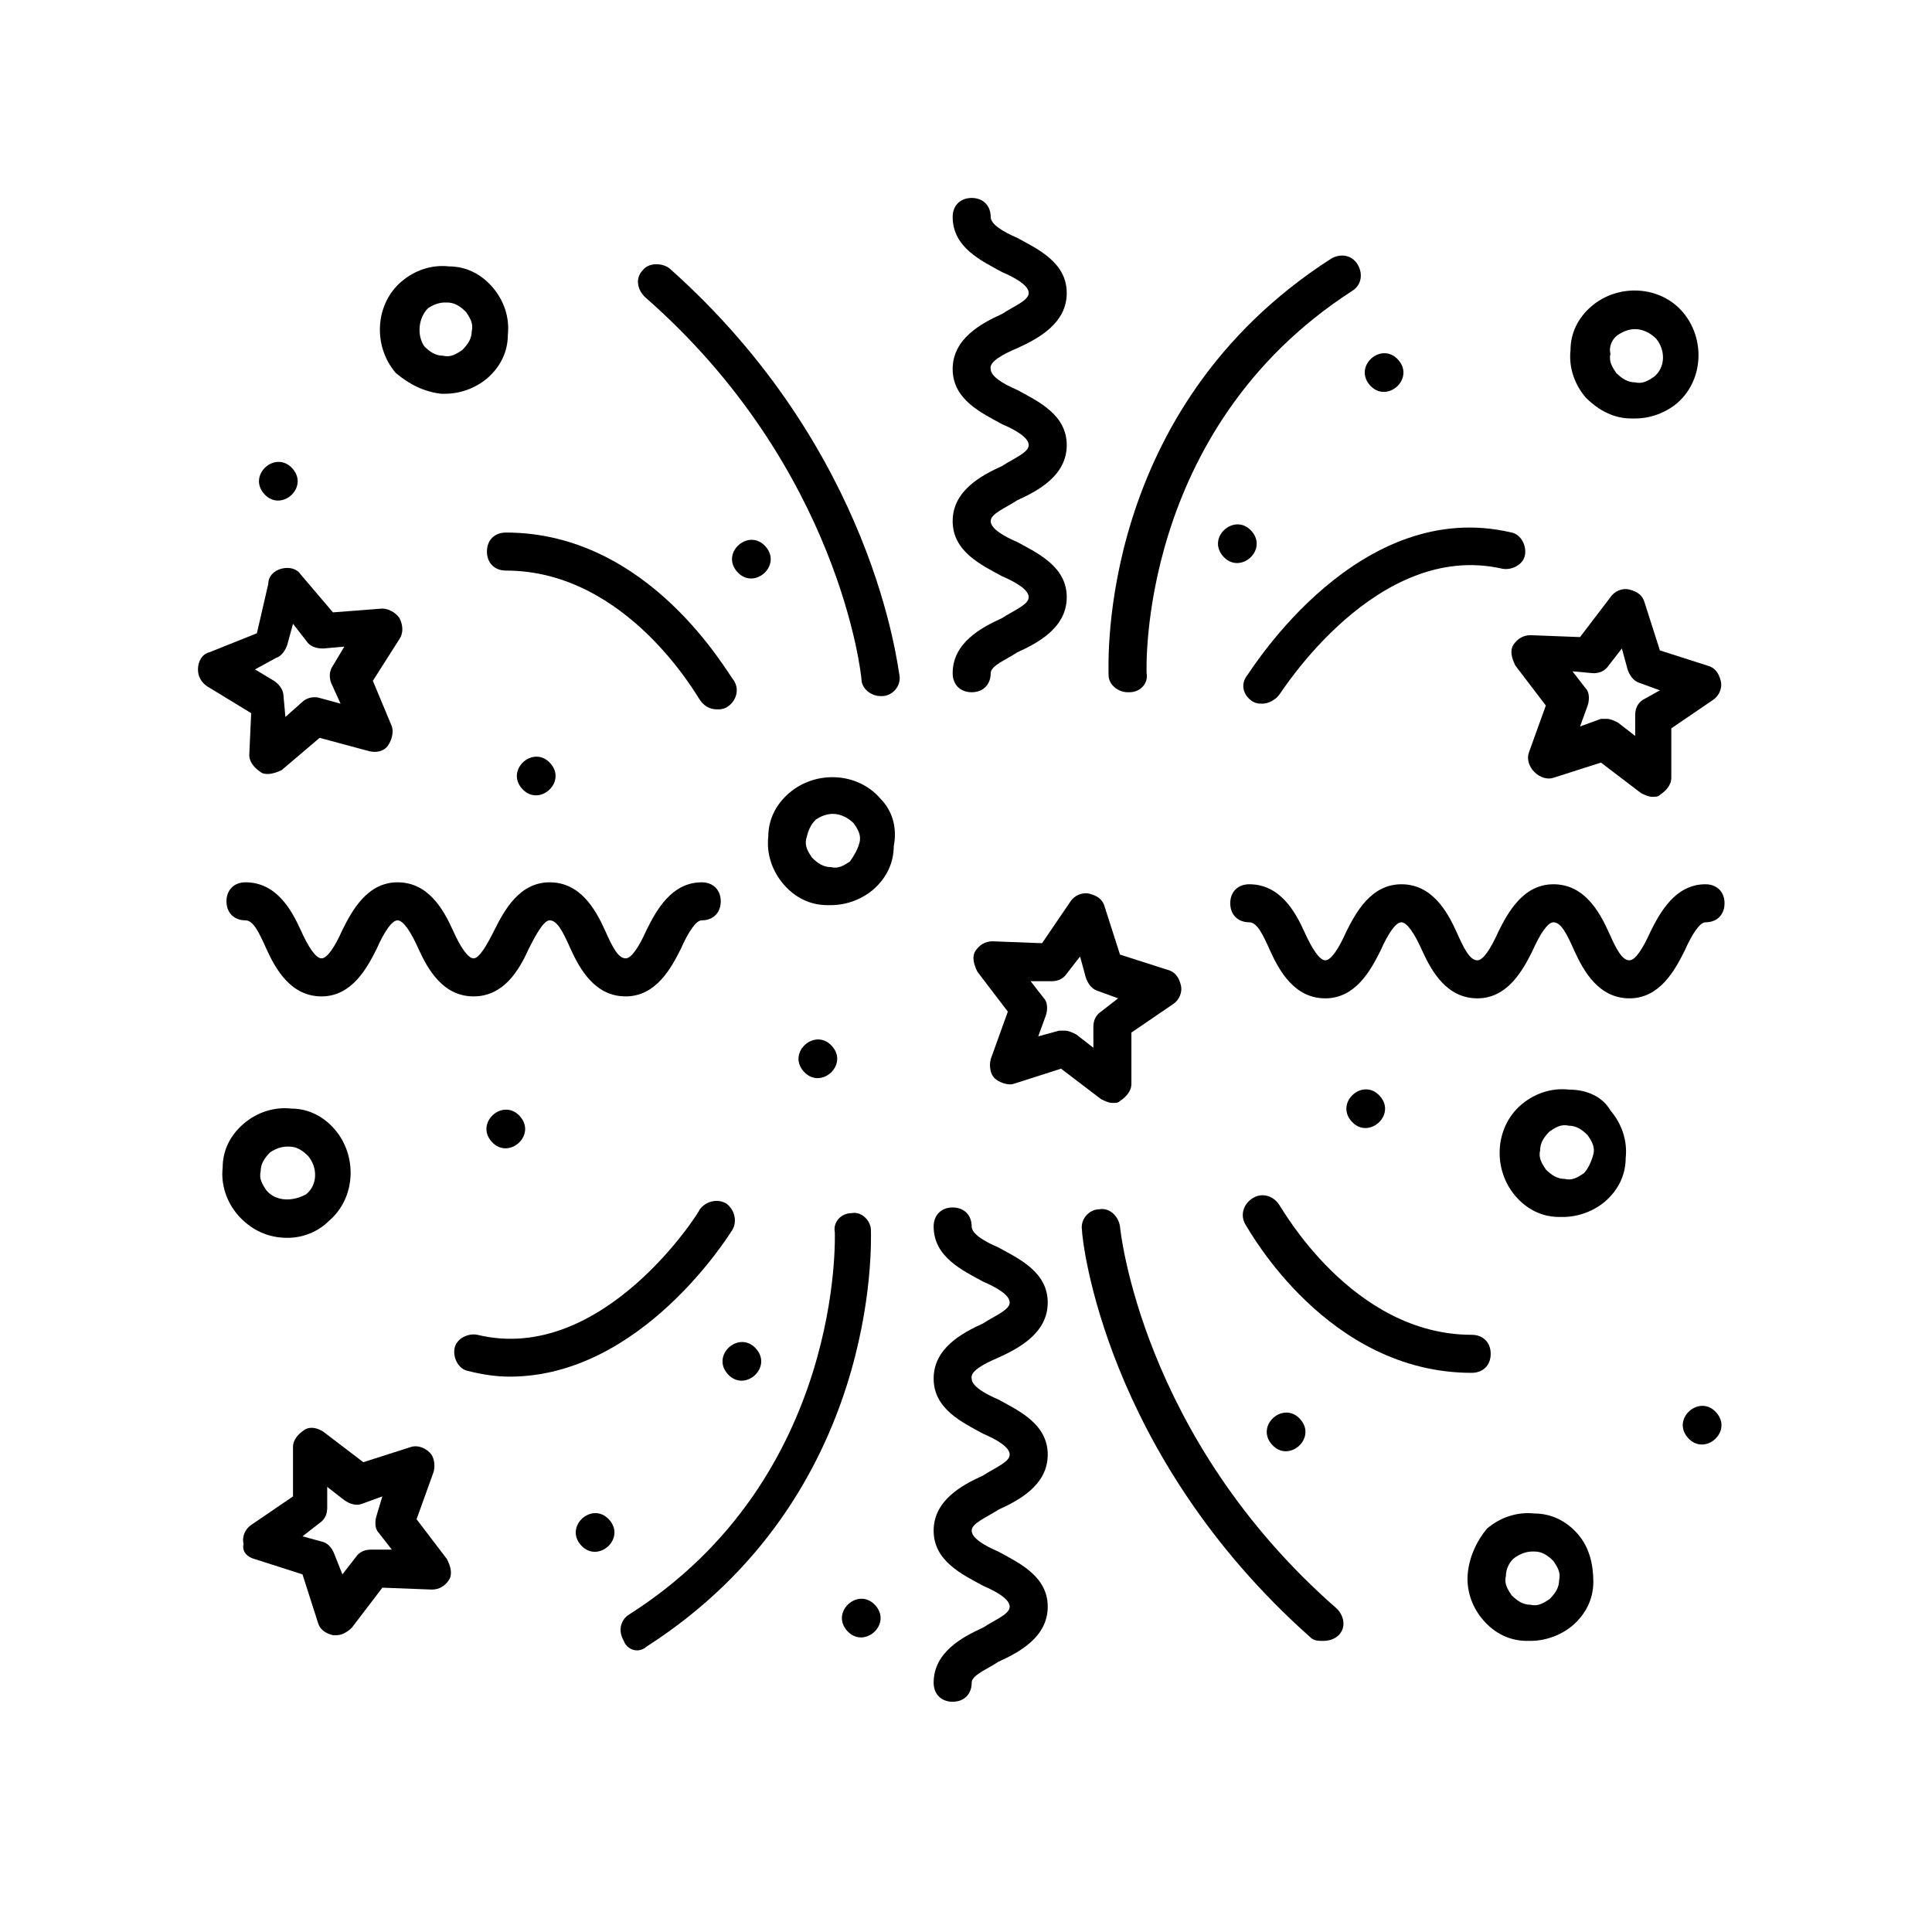
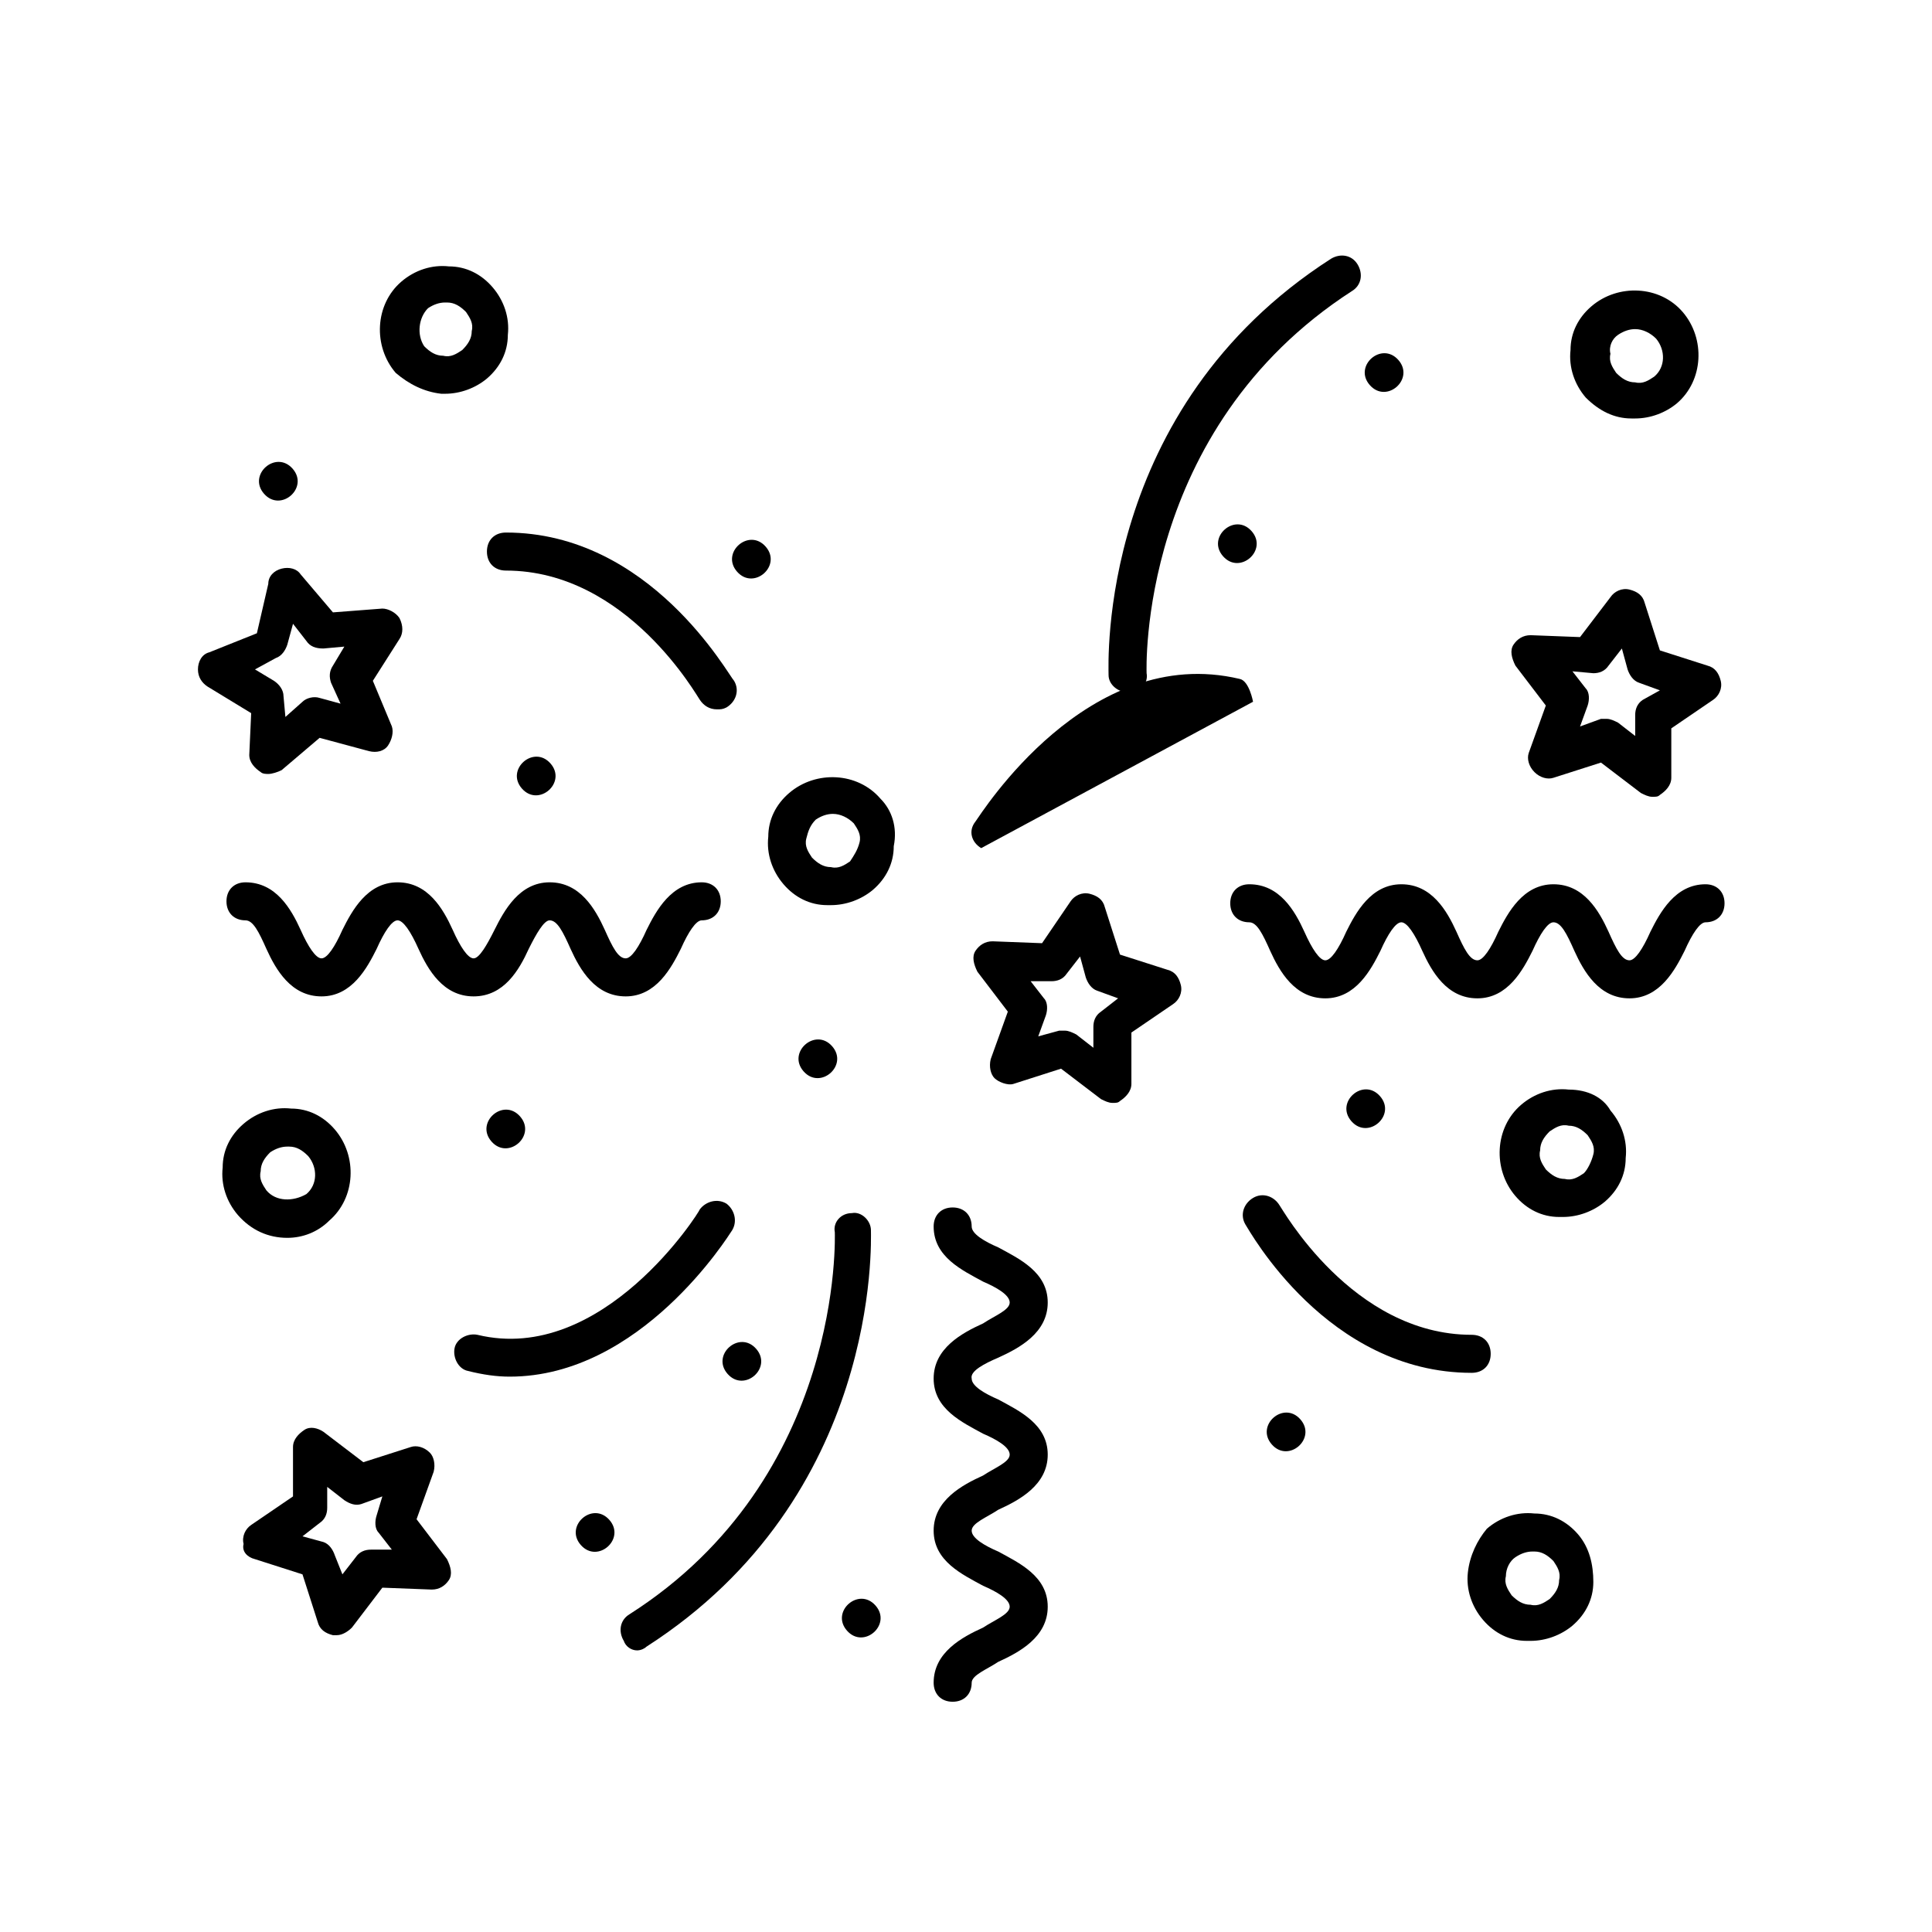
<svg xmlns="http://www.w3.org/2000/svg" fill="#000000" width="800px" height="800px" version="1.1" viewBox="144 144 512 512">
  <g>
    <path d="m210.06 344.07c0 2.016 1.512 3.527 3.023 4.535 0.504 0.504 1.512 0.504 2.016 0.504 1.008 0 2.519-0.504 3.527-1.008l10.078-8.566 13.098 3.527c2.016 0.504 4.031 0 5.039-1.512 1.008-1.512 1.512-3.527 1.008-5.039l-5.039-12.09 7.055-11.082c1.008-1.512 1.008-3.527 0-5.543-1.008-1.512-3.023-2.519-4.535-2.519l-13.098 1.008-8.566-10.078c-1.008-1.512-3.023-2.016-5.039-1.512-2.016 0.504-3.527 2.016-3.527 4.031l-3.023 13.098-12.594 5.039c-2.016 0.504-3.023 2.519-3.023 4.535s1.008 3.527 2.519 4.535l11.586 7.055zm7.055-25.691c1.512-0.504 2.519-2.016 3.023-3.527l1.512-5.543 3.527 4.535c1.008 1.512 2.519 2.016 4.535 2.016l5.543-0.504-3.023 5.039c-1.008 1.512-1.008 3.023-0.504 4.535l2.519 5.543-5.543-1.512c-1.512-0.504-3.527 0-4.535 1.008l-4.535 4.031-0.504-5.543c0-1.512-1.008-3.023-2.519-4.031l-5.039-3.023z" />
    <path d="m435.77 435.27c1.008 0.504 2.016 1.008 3.023 1.008 1.008 0 1.512 0 2.016-0.504 1.512-1.008 3.023-2.519 3.023-4.535v-13.602l11.082-7.559c1.512-1.008 2.519-3.023 2.016-5.039-0.504-2.016-1.512-3.527-3.527-4.031l-12.594-4.031-4.031-12.594c-0.504-2.016-2.016-3.023-4.031-3.527-2.016-0.504-4.031 0.504-5.039 2.016l-7.555 11.086-13.098-0.504c-2.016 0-3.527 1.008-4.535 2.519-1.008 1.512-0.504 3.527 0.504 5.543l8.062 10.578-4.535 12.594c-0.504 2.016 0 4.031 1.008 5.039 1.008 1.008 3.527 2.016 5.039 1.512l12.594-4.031zm-16.625-16.625 2.016-5.543c0.504-1.512 0.504-3.527-0.504-4.535l-3.527-4.535h5.543c1.512 0 3.023-0.504 4.031-2.016l3.527-4.535 1.512 5.543c0.504 1.512 1.512 3.023 3.023 3.527l5.543 2.016-4.535 3.527c-1.512 1.008-2.016 2.519-2.016 4.031v5.543l-4.535-3.527c-1.008-0.504-2.016-1.008-3.023-1.008h-1.512z" />
    <path d="m550.64 348.61c1.512 1.512 3.527 2.016 5.039 1.512l12.594-4.031 10.578 8.062c1.008 0.504 2.016 1.008 3.023 1.008 1.008 0 1.512 0 2.016-0.504 1.512-1.008 3.023-2.519 3.023-4.535v-13.098l11.082-7.559c1.512-1.008 2.519-3.023 2.016-5.039-0.504-2.016-1.512-3.527-3.527-4.031l-12.594-4.031-4.031-12.594c-0.504-2.016-2.016-3.023-4.031-3.527-2.016-0.504-4.031 0.504-5.039 2.016l-8.062 10.578-13.098-0.504c-2.016 0-3.527 1.008-4.535 2.519-1.008 1.512-0.504 3.527 0.504 5.543l8.062 10.578-4.535 12.594c-0.5 1.516 0.004 3.531 1.516 5.043zm15.617-26.199c1.512 0 3.023-0.504 4.031-2.016l3.527-4.535 1.512 5.543c0.504 1.512 1.512 3.023 3.023 3.527l5.543 2.016-4.535 2.519c-1.512 1.008-2.016 2.519-2.016 4.031v5.543l-4.535-3.527c-1.008-0.504-2.016-1.008-3.023-1.008h-1.512l-5.543 2.016 2.016-5.543c0.504-1.512 0.504-3.527-0.504-4.535l-3.527-4.535z" />
    <path d="m475.69 284.76c4.438 5.039-3.121 11.699-7.562 6.66-4.441-5.043 3.121-11.703 7.562-6.66" />
    <path d="m514.58 239.4c4.438 5.043-3.121 11.703-7.562 6.66-4.441-5.039 3.121-11.699 7.562-6.66" />
    <path d="m221.54 268.2c4.441 5.043-3.121 11.703-7.559 6.66-4.441-5.039 3.117-11.699 7.559-6.66" />
    <path d="m346.9 288.85c4.441 5.043-3.121 11.703-7.559 6.66-4.441-5.039 3.121-11.699 7.559-6.66" />
    <path d="m364.52 421.26c4.441 5.043-3.121 11.703-7.562 6.66-4.438-5.039 3.121-11.699 7.562-6.66" />
    <path d="m281.82 439.86c4.441 5.043-3.121 11.703-7.562 6.66-4.438-5.039 3.121-11.699 7.562-6.66" />
    <path d="m509.71 434.49c4.441 5.039-3.121 11.699-7.559 6.66-4.441-5.043 3.121-11.703 7.559-6.66" />
    <path d="m289.88 346.32c4.441 5.039-3.121 11.699-7.562 6.66-4.438-5.043 3.121-11.703 7.562-6.66" />
    <path d="m260.95 248.35h1.008c4.031 0 8.062-1.512 11.082-4.031 3.527-3.023 5.543-7.055 5.543-11.586 0.504-4.535-1.008-9.07-4.031-12.594-3.023-3.527-7.055-5.543-11.586-5.543-4.535-0.504-9.07 1.008-12.594 4.031-7.055 6.047-7.559 17.129-1.512 24.184 3.527 3.019 7.559 5.035 12.09 5.539zm-3.523-22.672c1.512-1.008 3.023-1.512 4.535-1.512h0.504c2.016 0 3.527 1.008 5.039 2.519 1.008 1.512 2.016 3.023 1.512 5.039 0 2.016-1.008 3.527-2.519 5.039-1.512 1.008-3.023 2.016-5.039 1.512-2.016 0-3.527-1.008-5.039-2.519-2.016-3.023-1.512-7.559 1.008-10.078z" />
    <path d="m377.33 355.66c-6.047-7.055-17.129-7.559-24.184-1.512-3.527 3.023-5.543 7.055-5.543 11.586-0.504 4.535 1.008 9.07 4.031 12.594 3.023 3.527 7.055 5.543 11.586 5.543h1.008c4.031 0 8.062-1.512 11.082-4.031 3.527-3.023 5.543-7.055 5.543-11.586 1.012-5.039-0.5-9.57-3.523-12.594zm-8.062 16.625c-1.512 1.008-3.023 2.016-5.039 1.512-2.016 0-3.527-1.008-5.039-2.519-1.008-1.512-2.016-3.023-1.512-5.039 0.504-2.016 1.008-3.527 2.519-5.039 1.512-1.008 3.023-1.512 4.535-1.512 2.016 0 4.031 1.008 5.543 2.519 1.008 1.512 2.016 3.023 1.512 5.039s-1.512 3.527-2.519 5.039z" />
    <path d="m231.22 467.51c7.055-6.047 7.559-17.129 1.512-24.184-3.023-3.527-7.055-5.543-11.586-5.543-4.535-0.504-9.07 1.008-12.594 4.031-3.527 3.023-5.543 7.055-5.543 11.586-0.504 4.535 1.008 9.07 4.031 12.594 3.527 4.031 8.062 6.047 13.098 6.047 4.027 0.004 8.059-1.508 11.082-4.531zm-16.625-8.059c-1.008-1.512-2.016-3.023-1.512-5.039 0-2.016 1.008-3.527 2.519-5.039 1.512-1.008 3.023-1.512 4.535-1.512h0.504c2.016 0 3.527 1.008 5.039 2.519 2.519 3.023 2.519 7.559-0.504 10.078-3.531 2.016-8.062 2.016-10.582-1.008z" />
-     <path d="m321.4 215.1c-2.012-1.512-5.539-1.512-7.051 0.504-2.016 2.016-1.512 5.039 0.504 7.055 51.891 45.344 57.434 100.76 57.434 101.27 0 2.519 2.519 4.535 5.039 4.535h0.504c2.519 0 5.039-2.519 4.535-5.543-0.504-2.016-6.551-59.453-60.965-107.82z" />
    <path d="m502.27 221.14c2.519-1.512 3.023-4.535 1.512-7.055-1.512-2.519-4.535-3.023-7.055-1.512-61.969 39.801-58.945 107.31-58.945 110.34 0 2.519 2.519 4.535 5.039 4.535h0.504c3.023 0 5.039-2.519 4.535-5.039-0.004-0.504-2.523-64.484 54.41-101.27z" />
    <path d="m278.08 285.13c-3.023 0-5.039 2.016-5.039 5.039 0 3.023 2.016 5.039 5.039 5.039 32.242 0 50.883 33.754 51.387 34.258 1.008 1.512 2.519 2.519 4.535 2.519 1.008 0 1.512 0 2.519-0.504 2.519-1.512 3.527-4.535 2.016-7.055-1.512-1.512-22.168-39.297-60.457-39.297z" />
-     <path d="m476.07 329.97c1.008 0.504 1.512 0.504 2.519 0.504 1.512 0 3.527-1.008 4.535-2.519 0.504-0.504 25.695-40.809 58.945-33.25 2.519 0.504 5.543-1.008 6.047-3.527s-1.008-5.543-3.527-6.047c-40.305-9.574-68.52 35.77-70.031 37.785-2.016 2.519-1.008 5.543 1.512 7.055z" />
+     <path d="m476.07 329.97s-1.008-5.543-3.527-6.047c-40.305-9.574-68.52 35.77-70.031 37.785-2.016 2.519-1.008 5.543 1.512 7.055z" />
    <path d="m211.57 557.19 12.594 4.031 4.031 12.594c0.504 2.016 2.016 3.023 4.031 3.527h1.008c1.512 0 3.023-1.008 4.031-2.016l8.062-10.578 13.098 0.504c2.016 0 3.527-1.008 4.535-2.519 1.008-1.512 0.504-3.527-0.504-5.543l-8.062-10.578 4.535-12.594c0.504-2.016 0-4.031-1.008-5.039-1.512-1.512-3.527-2.016-5.039-1.512l-12.594 4.031-10.578-8.062c-1.512-1.008-3.527-1.512-5.039-0.504-1.512 1.008-3.023 2.519-3.023 4.535v13.098l-11.082 7.559c-1.512 1.008-2.519 3.023-2.016 5.039-0.508 2.012 1.004 3.523 3.019 4.027zm17.129-9.574c1.512-1.008 2.016-2.519 2.016-4.031v-5.543l4.535 3.527c1.512 1.008 3.023 1.512 4.535 1.008l5.543-2.016-1.516 5.039c-0.504 1.512-0.504 3.527 0.504 4.535l3.527 4.535h-5.543c-1.512 0-3.023 0.504-4.031 2.016l-3.527 4.535-2.012-5.039c-0.504-1.512-1.512-3.023-3.023-3.527l-5.543-1.512z" />
    <path d="m344.38 501.44c4.441 5.043-3.121 11.703-7.559 6.66-4.441-5.039 3.121-11.699 7.559-6.66" />
    <path d="m305.49 546.79c4.438 5.039-3.121 11.699-7.562 6.66-4.441-5.043 3.121-11.703 7.562-6.66" />
    <path d="m376.02 569.48c4.441 5.043-3.121 11.703-7.559 6.66-4.441-5.039 3.121-11.699 7.559-6.66" />
-     <path d="m598.86 518.36c4.441 5.039-3.121 11.699-7.559 6.66-4.441-5.043 3.121-11.703 7.559-6.66" />
    <path d="m488.61 520.14c4.441 5.043-3.121 11.703-7.562 6.66-4.441-5.039 3.121-11.699 7.562-6.66" />
    <path d="m533 560.71c-0.504 4.535 1.008 9.07 4.031 12.594 3.023 3.527 7.055 5.543 11.586 5.543h1.008c4.031 0 8.062-1.512 11.082-4.031 3.527-3.023 5.543-7.055 5.543-11.586 0-4.535-1.008-9.07-4.031-12.594-3.023-3.527-7.055-5.543-11.586-5.543-4.535-0.504-9.07 1.008-12.594 4.031-2.519 3.019-4.535 7.051-5.039 11.586zm12.594-4.031c1.512-1.008 3.023-1.512 4.535-1.512h0.504c2.016 0 3.527 1.008 5.039 2.519 1.008 1.512 2.016 3.023 1.512 5.039 0 2.016-1.008 3.527-2.519 5.039-1.512 1.008-3.023 2.016-5.039 1.512-2.016 0-3.527-1.008-5.039-2.519-1.008-1.512-2.016-3.023-1.512-5.039 0.004-2.016 1.012-4.031 2.519-5.039z" />
    <path d="m576.33 254.9h1.008c4.031 0 8.062-1.512 11.082-4.031 7.055-6.047 7.559-17.129 1.512-24.184s-17.129-7.559-24.184-1.512c-3.527 3.023-5.543 7.055-5.543 11.586-0.504 4.535 1.008 9.07 4.031 12.594 3.527 3.531 7.559 5.547 12.094 5.547zm-3.527-22.168c1.512-1.008 3.023-1.512 4.535-1.512 2.016 0 4.031 1.008 5.543 2.519 2.519 3.023 2.519 7.559-0.504 10.078-1.512 1.008-3.023 2.016-5.039 1.512-2.016 0-3.527-1.008-5.039-2.519-1.008-1.512-2.016-3.023-1.512-5.039-0.504-2.016 0.504-4.031 2.016-5.039z" />
    <path d="m559.71 432.75c-4.535-0.504-9.07 1.008-12.594 4.031-7.055 6.047-7.559 17.129-1.512 24.184 3.023 3.527 7.055 5.543 11.586 5.543h1.008c4.031 0 8.062-1.512 11.082-4.031 3.527-3.023 5.543-7.055 5.543-11.586 0.504-4.535-1.008-9.07-4.031-12.594-2.016-3.531-6.043-5.547-11.082-5.547zm4.031 22.168c-1.512 1.008-3.023 2.016-5.039 1.512-2.016 0-3.527-1.008-5.039-2.519-1.008-1.512-2.016-3.023-1.512-5.039 0-2.016 1.008-3.527 2.519-5.039 1.512-1.008 3.023-2.016 5.039-1.512 2.016 0 3.527 1.008 5.039 2.519 1.008 1.512 2.016 3.023 1.512 5.039-0.508 2.016-1.512 4.031-2.519 5.039z" />
-     <path d="m435.27 464.48c-2.519 0-5.039 2.519-4.535 5.543 0 2.519 6.047 59.449 60.457 107.82 1.008 1.008 2.016 1.008 3.527 1.008 1.512 0 3.023-0.504 4.031-1.512 2.016-2.016 1.512-5.039-0.504-7.055-51.891-45.344-57.434-100.76-57.434-101.27-0.504-3.023-3.023-5.039-5.543-4.535z" />
    <path d="m312.84 581.37c1.008 0 2.016-0.504 2.519-1.008 61.969-39.801 59.449-107.31 59.449-110.34 0-2.519-2.519-5.039-5.039-4.535-3.023 0-5.039 2.519-4.535 5.039 0 0.504 2.519 64.992-54.41 101.27-2.519 1.512-3.023 4.535-1.512 7.055 0.504 1.512 2.016 2.519 3.527 2.519z" />
    <path d="m483.13 463.48c-1.512-2.519-4.535-3.527-7.055-2.016-2.519 1.512-3.527 4.535-2.016 7.055 1.008 1.512 21.664 39.297 59.953 39.297 3.023 0 5.039-2.016 5.039-5.039 0-3.023-2.016-5.039-5.039-5.039-31.738 0.004-50.379-33.754-50.883-34.258z" />
    <path d="m338.03 470.03c1.512-2.519 0.504-5.543-1.512-7.055-2.519-1.512-5.543-0.504-7.055 1.512 0 0.504-25.695 41.312-58.945 33.25-2.519-0.504-5.543 1.008-6.047 3.527s1.008 5.543 3.527 6.047c4.031 1.008 7.559 1.512 11.082 1.512 34.766 0 57.941-37.281 58.949-38.793z" />
    <path d="m284.12 395.46c2.016-4.031 4.031-7.559 5.543-7.559 2.016 0 3.527 3.023 5.543 7.559 2.519 5.543 6.551 12.594 14.609 12.594 8.062 0 12.09-7.559 14.609-12.594 2.016-4.535 4.031-7.559 5.543-7.559 3.023 0 5.039-2.016 5.039-5.039 0-3.023-2.016-5.039-5.039-5.039-8.062 0-12.09 7.559-14.609 12.594-2.016 4.535-4.031 7.559-5.543 7.559-2.016 0-3.527-3.023-5.543-7.559-2.519-5.543-6.551-12.594-14.609-12.594-8.062 0-12.09 7.559-14.609 12.594-2.016 4.031-4.031 7.559-5.543 7.559s-3.527-3.023-5.543-7.559c-2.519-5.543-6.551-12.594-14.609-12.594-8.062 0-12.09 7.559-14.609 12.594-2.016 4.535-4.031 7.559-5.543 7.559s-3.527-3.023-5.543-7.559c-2.519-5.543-6.551-12.594-14.609-12.594-3.023 0-5.039 2.016-5.039 5.039 0 3.023 2.016 5.039 5.039 5.039 2.016 0 3.527 3.023 5.543 7.559 2.519 5.543 6.551 12.594 14.609 12.594 8.062 0 12.09-7.559 14.609-12.594 2.016-4.535 4.031-7.559 5.543-7.559s3.527 3.023 5.543 7.559c2.519 5.543 6.551 12.594 14.609 12.594 8.062 0 12.09-7.051 14.609-12.594z" />
    <path d="m595.98 378.34c-8.062 0-12.09 7.559-14.609 12.594-2.016 4.535-4.031 7.559-5.543 7.559-2.016 0-3.527-3.023-5.543-7.559-2.519-5.543-6.551-12.594-14.609-12.594-8.062 0-12.09 7.559-14.609 12.594-2.016 4.535-4.031 7.559-5.543 7.559-2.016 0-3.527-3.023-5.543-7.559-2.519-5.543-6.551-12.594-14.609-12.594-8.062 0-12.09 7.559-14.609 12.594-2.016 4.535-4.031 7.559-5.543 7.559s-3.527-3.023-5.543-7.559c-2.519-5.543-6.551-12.594-14.609-12.594-3.023 0-5.039 2.016-5.039 5.039s2.016 5.039 5.039 5.039c2.016 0 3.527 3.023 5.543 7.559 2.519 5.543 6.551 12.594 14.609 12.594 8.062 0 12.09-7.559 14.609-12.594 2.016-4.535 4.031-7.559 5.543-7.559 1.512 0 3.527 3.023 5.543 7.559 2.519 5.543 6.551 12.594 14.609 12.594 8.062 0 12.09-7.559 14.609-12.594 2.016-4.535 4.031-7.559 5.543-7.559 2.016 0 3.527 3.023 5.543 7.559 2.519 5.543 6.551 12.594 14.609 12.594 8.062 0 12.09-7.559 14.609-12.594 2.016-4.535 4.031-7.559 5.543-7.559 3.023 0 5.039-2.016 5.039-5.039s-2.016-5.039-5.039-5.039z" />
-     <path d="m413.6 236.26c5.543-2.519 13.098-6.551 13.098-14.609 0-8.062-7.559-11.586-13.098-14.609-3.527-1.512-7.055-3.527-7.055-5.543 0-3.023-2.016-5.039-5.039-5.039-3.023 0-5.039 2.016-5.039 5.039 0 8.062 7.559 11.586 13.098 14.609 3.527 1.512 7.055 3.527 7.055 5.543s-4.031 3.527-7.055 5.543c-5.543 2.519-13.098 6.551-13.098 14.609 0 8.062 7.559 11.586 13.098 14.609 3.527 1.512 7.055 3.527 7.055 5.543s-4.031 3.527-7.055 5.543c-5.543 2.519-13.098 6.551-13.098 14.609 0 8.062 7.559 11.586 13.098 14.609 3.527 1.512 7.055 3.527 7.055 5.543s-4.031 3.527-7.055 5.543c-5.543 2.519-13.098 6.551-13.098 14.609 0 3.023 2.016 5.039 5.039 5.039 3.023 0 5.039-2.016 5.039-5.039 0-2.016 4.031-3.527 7.055-5.543 5.543-2.519 13.098-6.551 13.098-14.609 0-8.062-7.559-11.586-13.098-14.609-3.527-1.512-7.055-3.527-7.055-5.543s4.031-3.527 7.055-5.543c5.543-2.519 13.098-6.551 13.098-14.609 0-8.062-7.559-11.586-13.098-14.609-3.527-1.512-7.055-3.527-7.055-5.543-0.504-2.019 3.527-4.031 7.055-5.543z" />
    <path d="m408.56 503.79c5.543-2.519 13.098-6.551 13.098-14.609 0-8.062-7.559-11.586-13.098-14.609-3.527-1.512-7.055-3.527-7.055-5.543 0-3.023-2.016-5.039-5.039-5.039s-5.039 2.016-5.039 5.039c0 8.062 7.559 11.586 13.098 14.609 3.527 1.512 7.055 3.527 7.055 5.543s-4.031 3.527-7.055 5.543c-5.543 2.519-13.098 6.551-13.098 14.609 0 8.062 7.559 11.586 13.098 14.609 3.527 1.512 7.055 3.527 7.055 5.543s-4.031 3.527-7.055 5.543c-5.543 2.519-13.098 6.551-13.098 14.609 0 8.062 7.559 11.586 13.098 14.609 3.527 1.512 7.055 3.527 7.055 5.543s-4.031 3.527-7.055 5.543c-5.543 2.519-13.098 6.551-13.098 14.609 0 3.023 2.016 5.039 5.039 5.039s5.039-2.016 5.039-5.039c0-2.016 4.031-3.527 7.055-5.543 5.543-2.519 13.098-6.551 13.098-14.609 0-8.062-7.559-11.586-13.098-14.609-3.527-1.512-7.055-3.527-7.055-5.543 0-2.016 4.031-3.527 7.055-5.543 5.543-2.519 13.098-6.551 13.098-14.609 0-8.062-7.559-11.586-13.098-14.609-3.527-1.512-7.055-3.527-7.055-5.543-0.5-2.019 3.527-4.035 7.055-5.543z" />
  </g>
</svg>